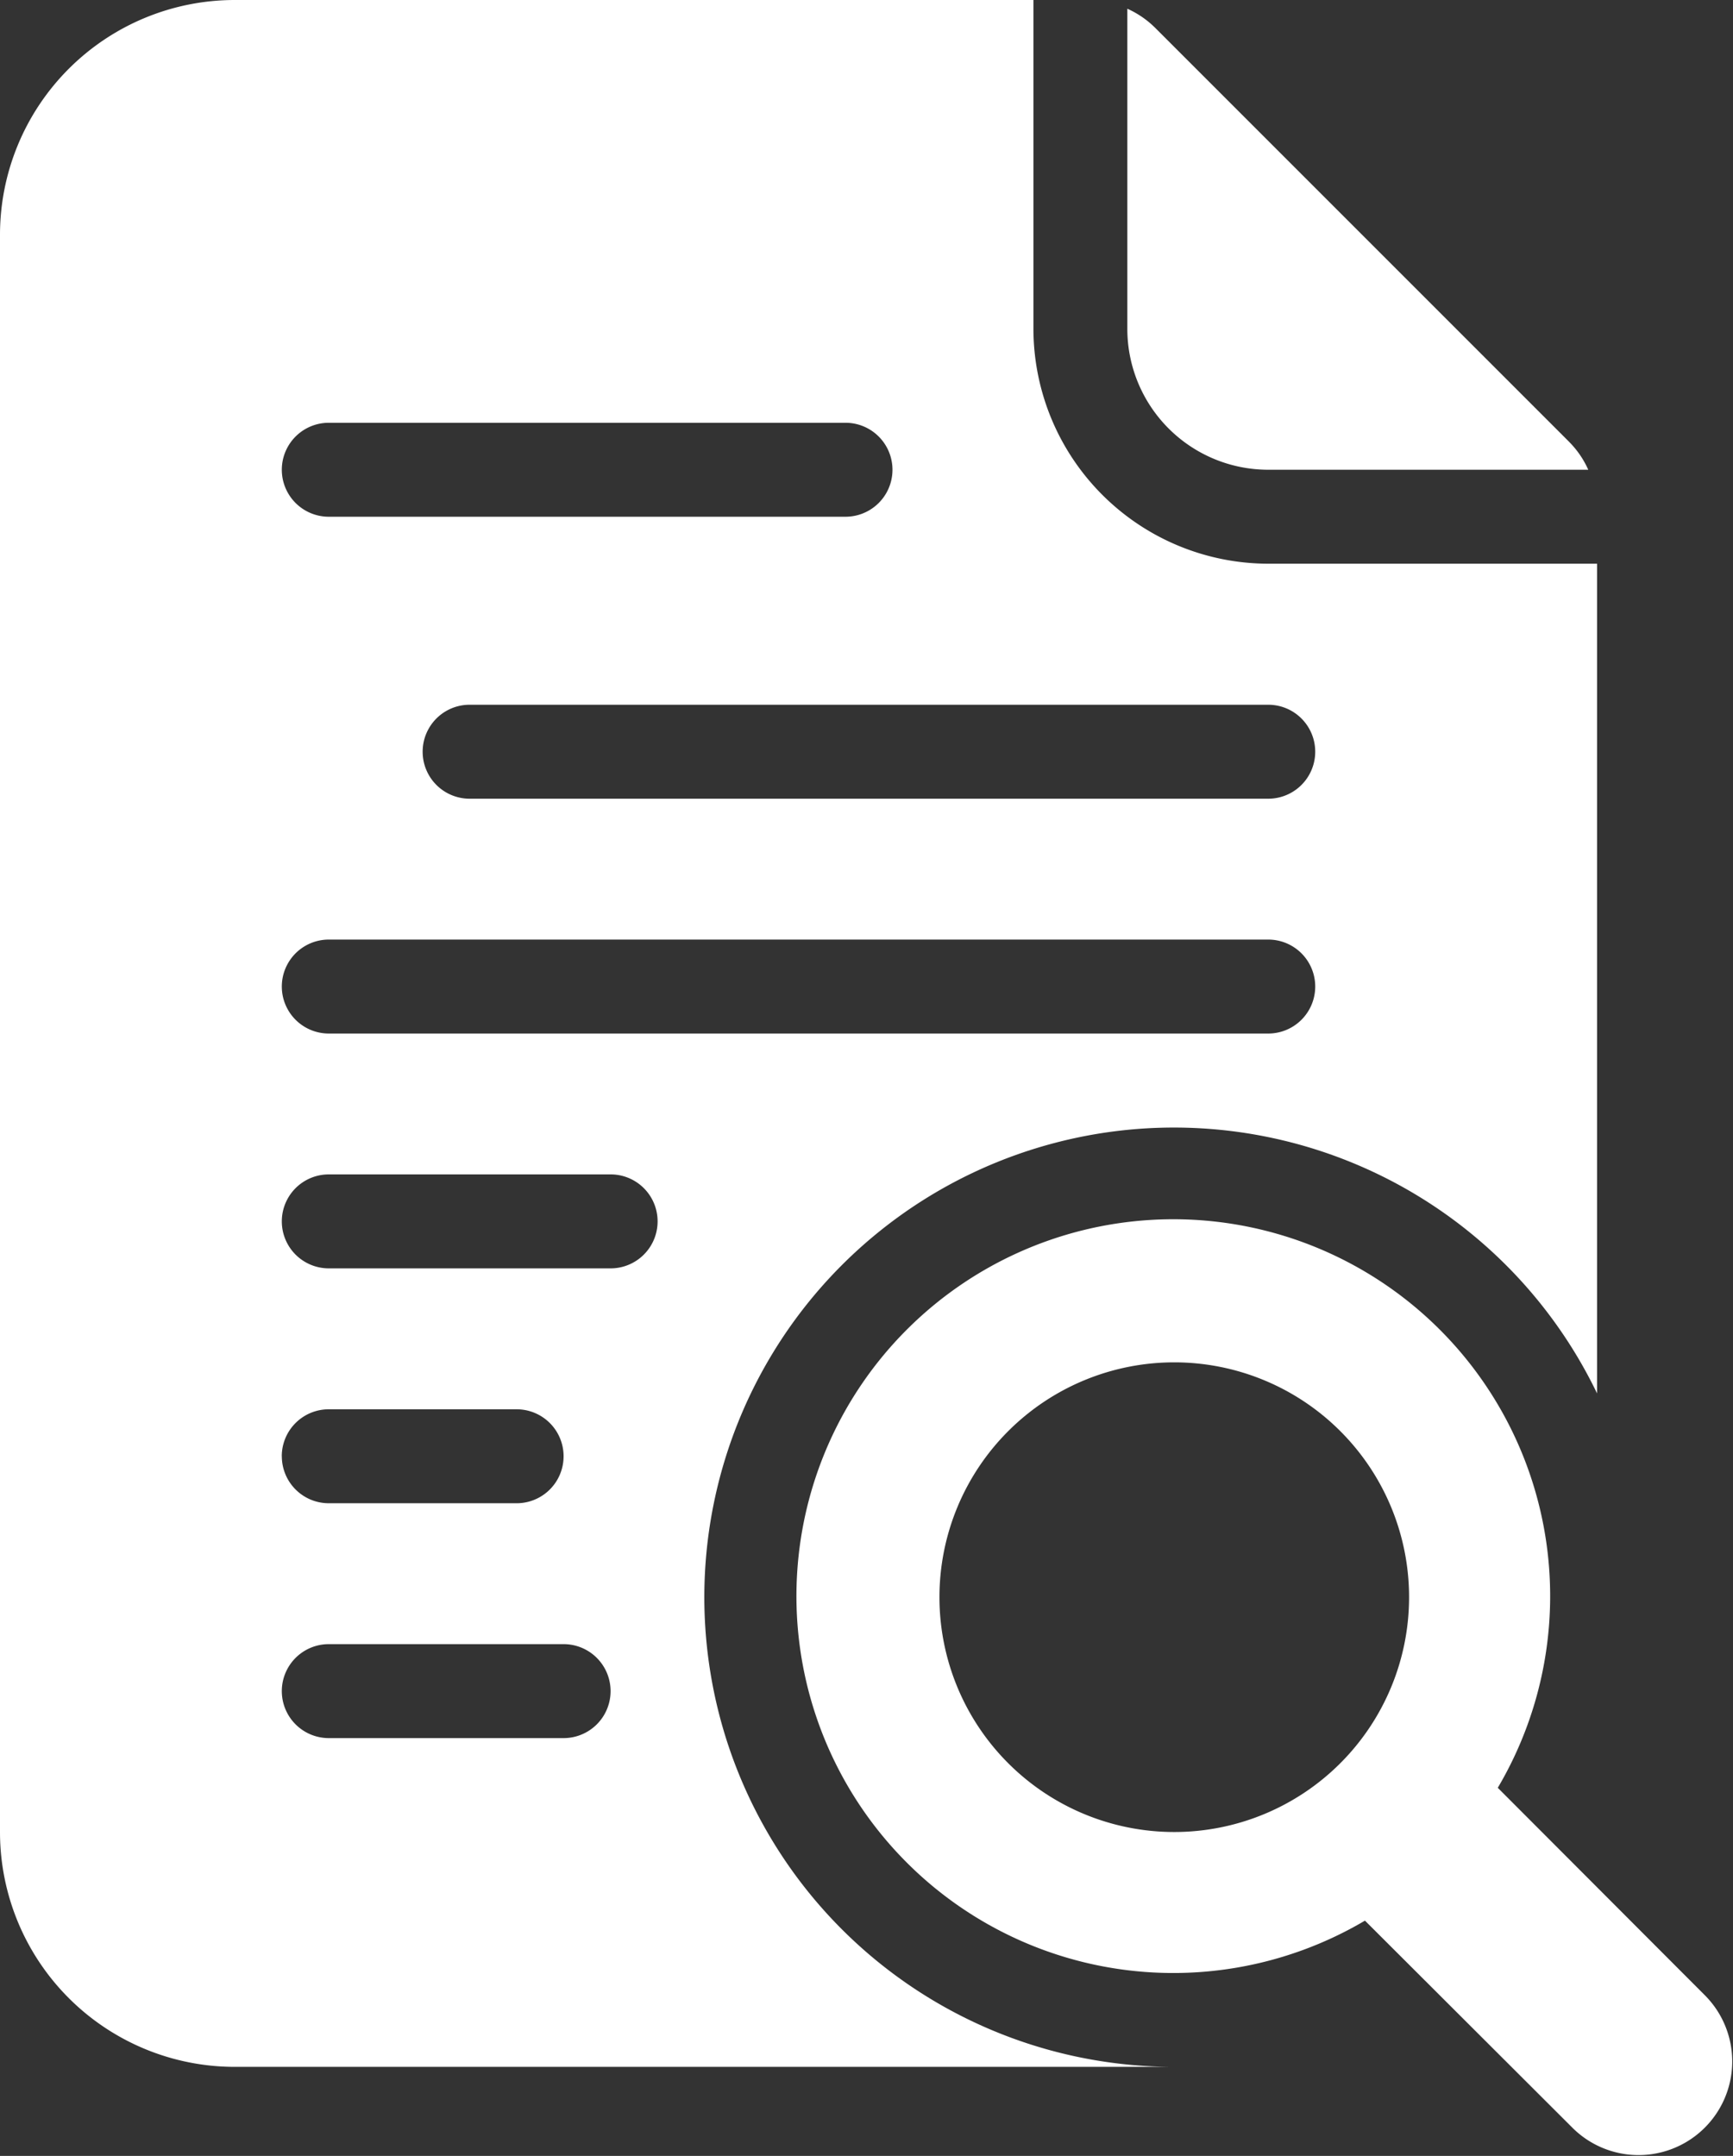
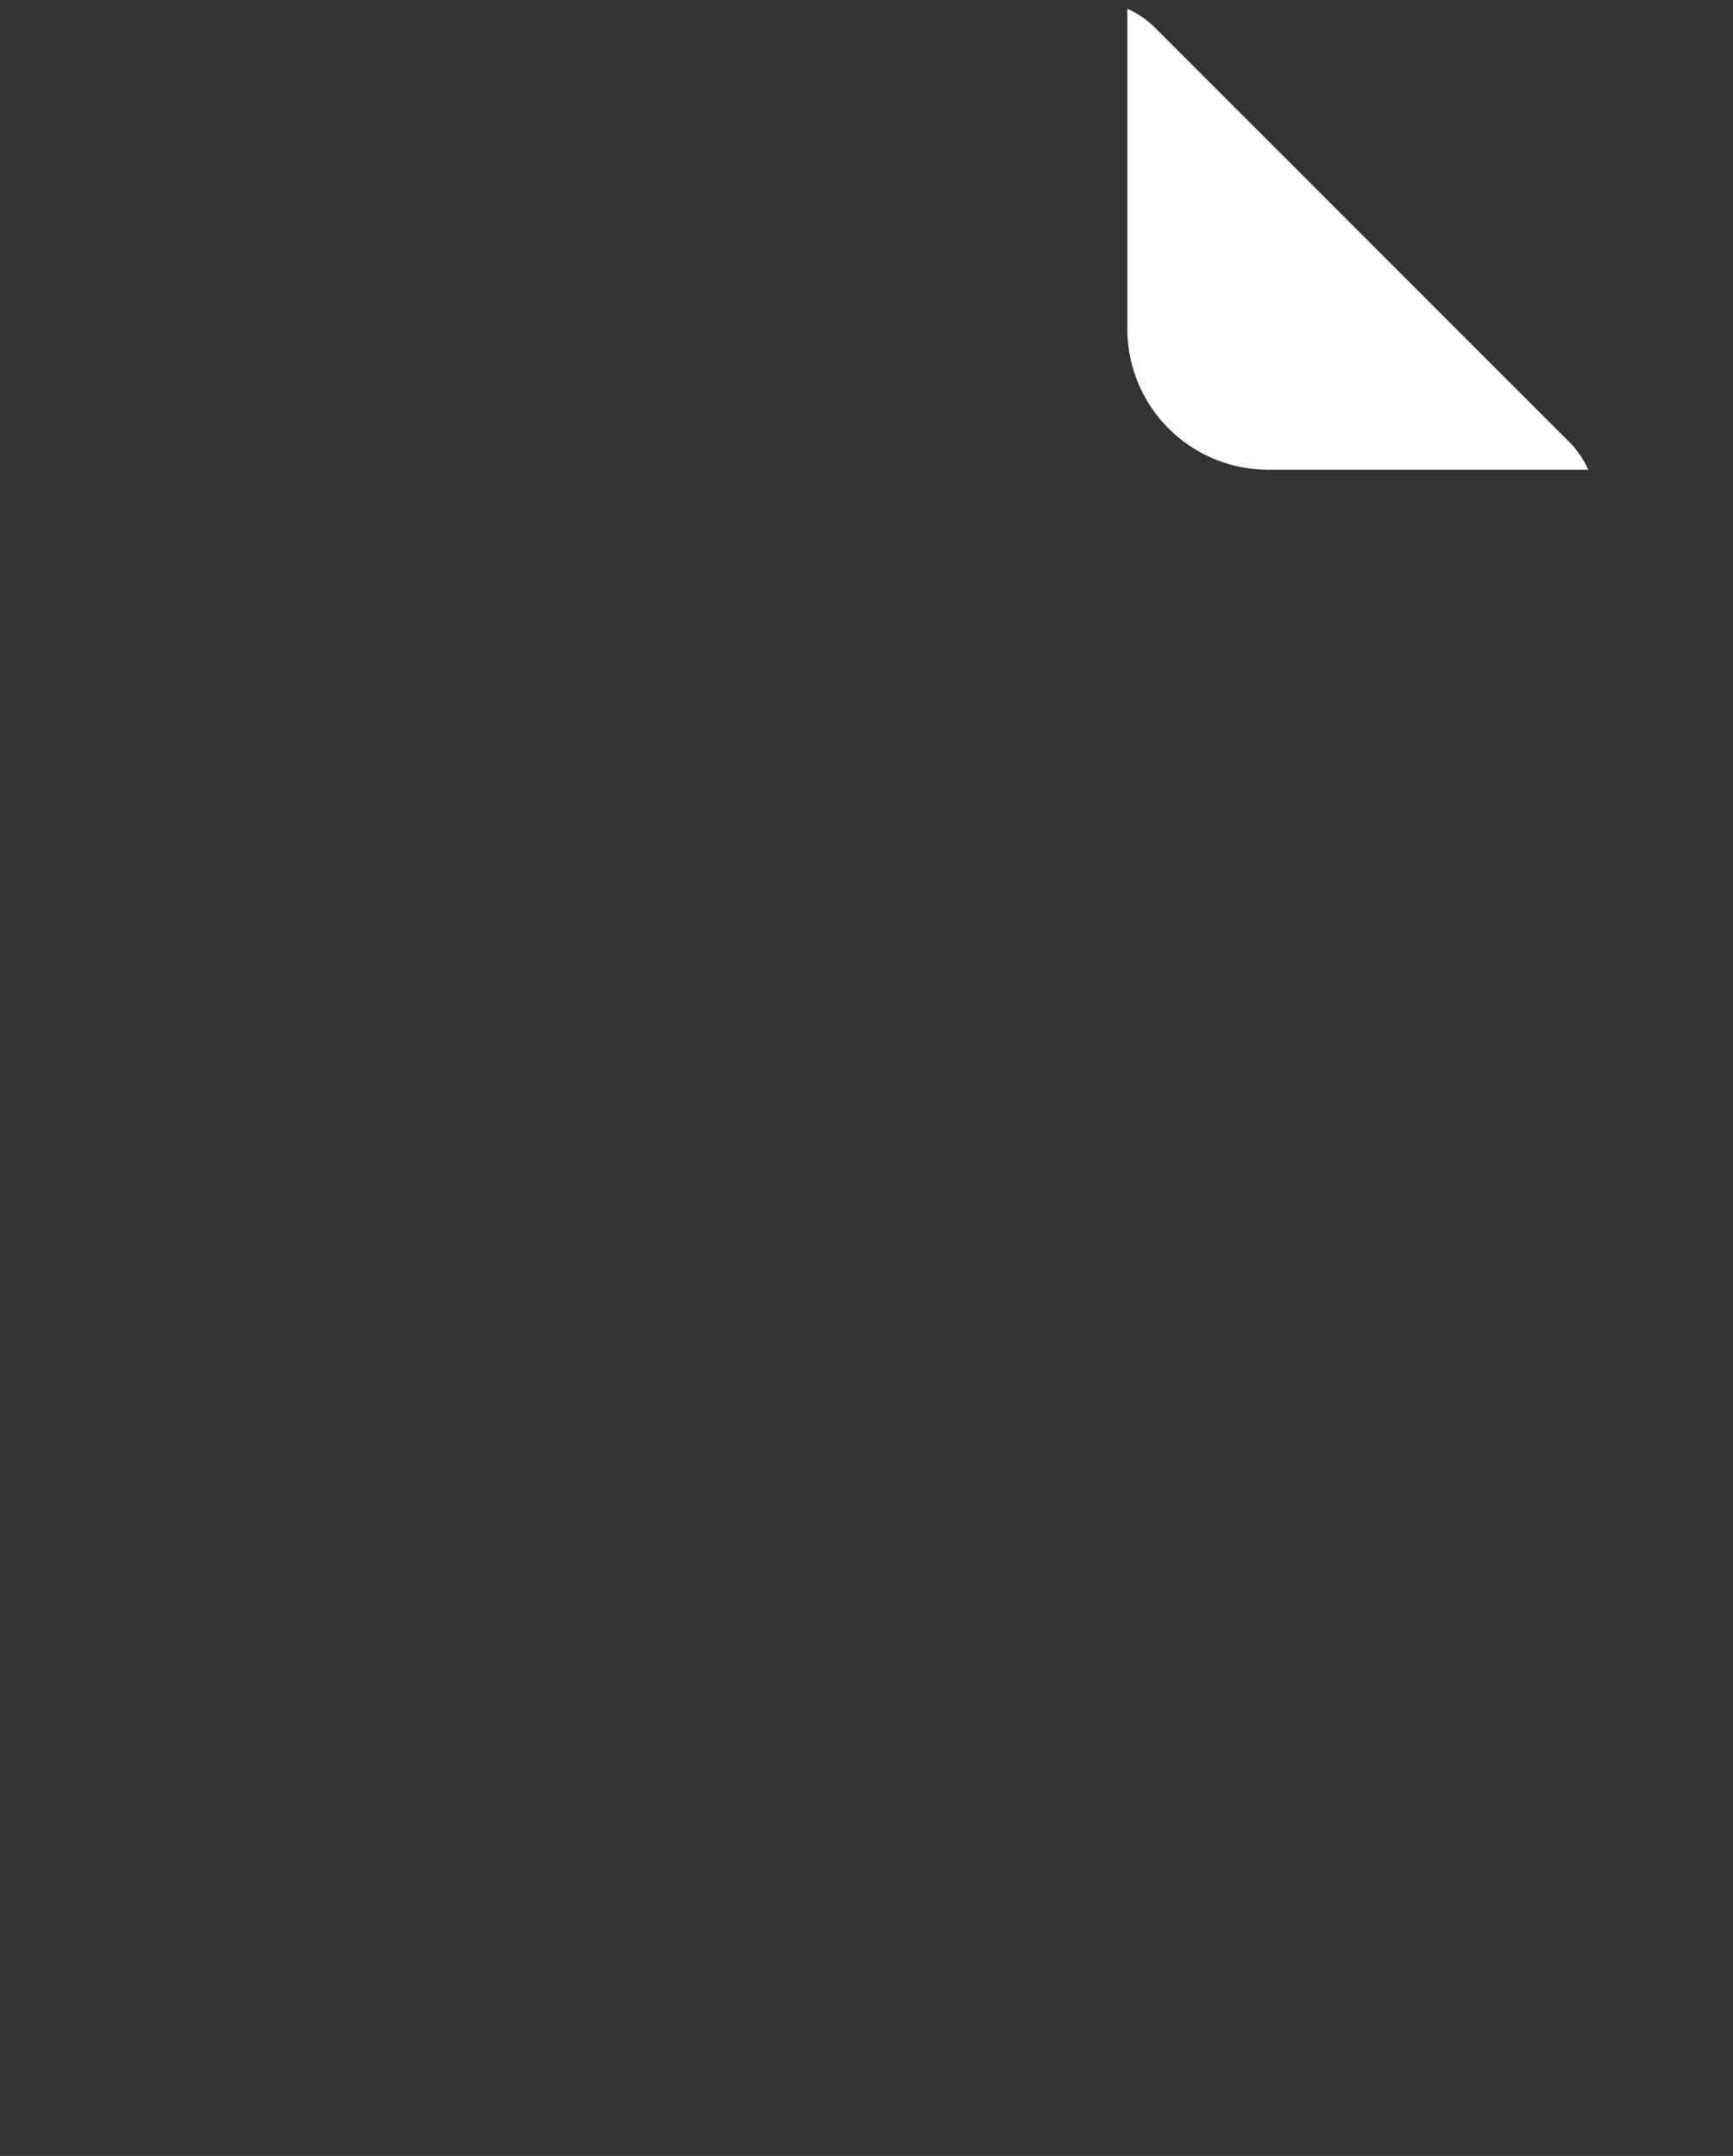
<svg xmlns="http://www.w3.org/2000/svg" width="59.781" height="74.364" viewBox="0 0 59.781 74.364">
  <rect x="0" y="0" width="59.781" height="74.364" fill="#333333" stroke="none" />
  <g id="cta-9-foia" transform="translate(-7 -2)">
    <g id="Research" transform="translate(7 2)">
-       <path id="Path_30198" data-name="Path 30198" d="M50.749,21.444a8.111,8.111,0,0,1-8.1-8.1V2H15.1A8.1,8.1,0,0,0,7,10.1V65.193a8.1,8.1,0,0,0,8.1,8.1H47.509A16.2,16.2,0,1,1,62.092,50.064V21.444ZM18.342,16.583H36.166a1.62,1.62,0,1,1,0,3.241H18.342a1.62,1.62,0,0,1,0-3.241Zm8.1,45.37h-8.1a1.62,1.62,0,0,1,0-3.241h8.1a1.62,1.62,0,1,1,0,3.241Zm-9.722-9.722a1.62,1.62,0,0,1,1.62-1.62h6.481a1.62,1.62,0,0,1,0,3.241H18.342A1.62,1.62,0,0,1,16.722,52.231Zm11.342-6.481H18.342a1.62,1.62,0,1,1,0-3.241h9.722a1.62,1.62,0,0,1,0,3.241Zm22.685-8.1H18.342a1.62,1.62,0,1,1,0-3.241H50.749a1.62,1.62,0,0,1,0,3.241Zm0-8.1H23.2a1.62,1.62,0,1,1,0-3.241H50.749a1.62,1.62,0,0,1,0,3.241Z" transform="translate(-7 -2)" fill="#fff" />
      <path id="Path_30199" data-name="Path 30199" d="M46.254,17.139l-14.3-14.3A3.221,3.221,0,0,0,31,2.186V13.227a4.861,4.861,0,0,0,4.861,4.861H46.9a3.221,3.221,0,0,0-.648-.95Z" transform="translate(7.888 -1.885)" fill="#fff" />
-       <path id="Path_30200" data-name="Path 30200" d="M55.314,54.744l-7.168-7.181a13,13,0,1,0-4.582,4.582l7.181,7.168a3.231,3.231,0,0,0,4.569-4.569ZM28.886,40.988a8.1,8.1,0,1,1,8.1,8.1,8.1,8.1,0,0,1-8.1-8.1Z" transform="translate(3.521 14.104)" fill="#fff" />
    </g>
  </g>
</svg>